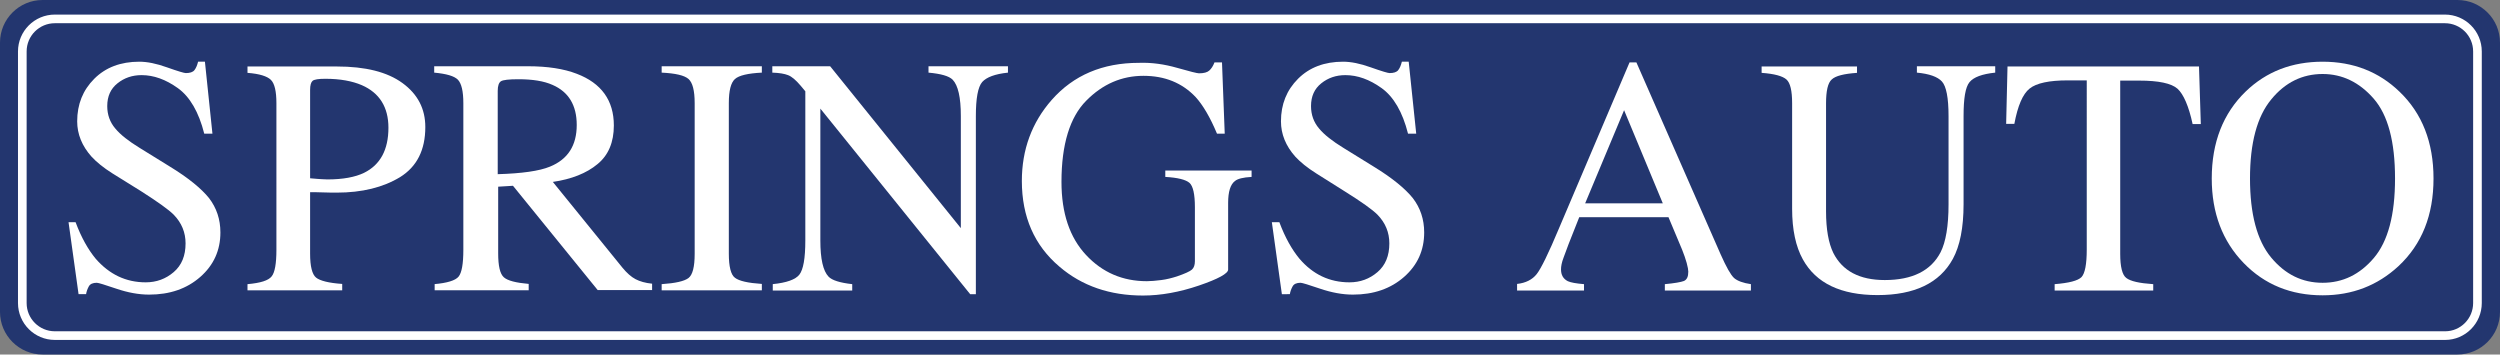
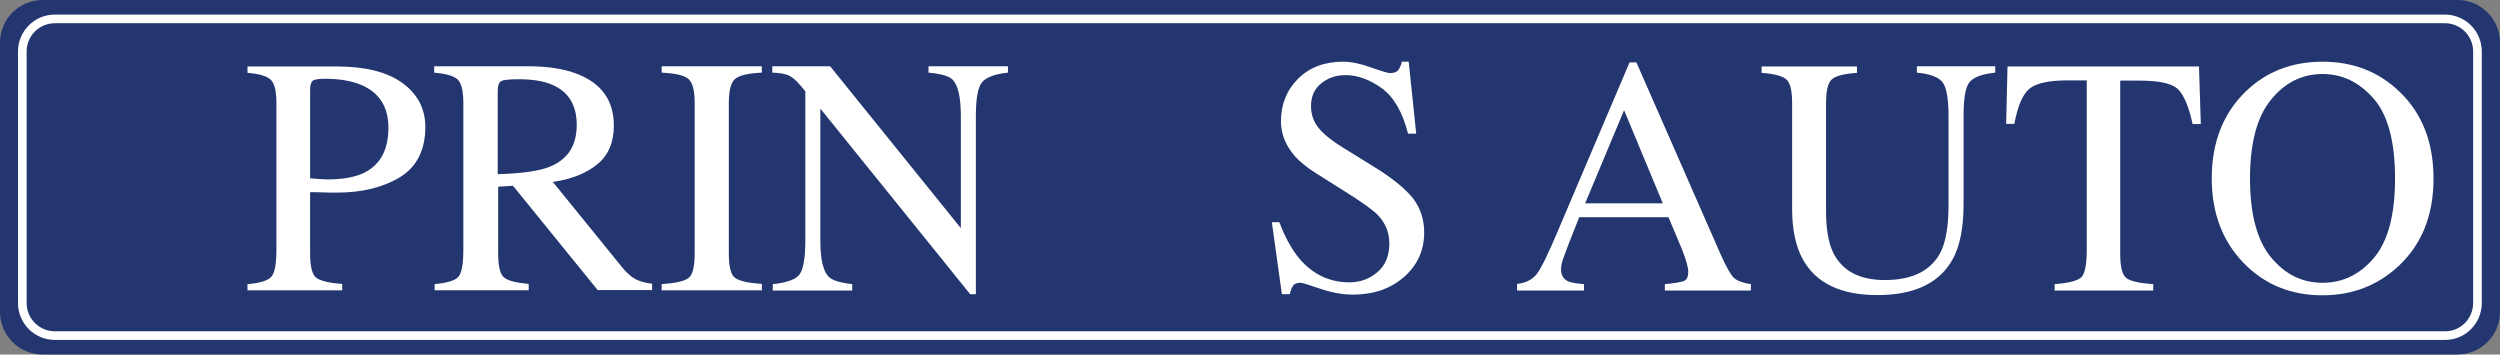
<svg xmlns="http://www.w3.org/2000/svg" version="1.1" id="Layer_1" x="0px" y="0px" viewBox="0 0 1098 155.7" style="enable-background:new 0 0 1098 155.7;" xml:space="preserve">
  <rect x="0" y="0" width="1098" height="155.7" fill="#808080" stroke="none" />
  <style type="text/css">
	.st0{fill:#23366F;}
	.st1{fill:none;stroke:#FFFFFF;stroke-width:3.797;stroke-miterlimit:10;}
	.st2{fill:#FFFFFF;}
</style>
  <g>
    <path class="st0" d="M1079.3,155.7H18.7C8.4,155.7,0,147.3,0,137V18.7C0,8.4,8.4,0,18.7,0h1060.6c10.3,0,18.7,8.4,18.7,18.7V137   C1098,147.3,1089.6,155.7,1079.3,155.7z" />
    <path class="st1" d="M1073.9,147.4H24.1c-7.9,0-14.3-6.4-14.3-14.3V22.6c0-7.9,6.4-14.3,14.3-14.3h1049.7c7.9,0,14.3,6.4,14.3,14.3   v110.5C1088.1,141,1081.7,147.4,1073.9,147.4z" />
    <g>
-       <path class="st2" d="M33.2,97.6c2.5,6.7,5.5,12,8.8,16C48,120.5,55.3,124,64,124c4.7,0,8.8-1.5,12.3-4.5c3.5-3,5.2-7.2,5.2-12.6    c0-4.8-1.7-9-5.2-12.6C74,92,69.2,88.6,62,84l-12.7-7.9c-3.8-2.4-6.9-4.9-9.1-7.3c-4.2-4.7-6.3-9.9-6.3-15.5    c0-7.5,2.5-13.7,7.5-18.7c5-5,11.6-7.5,19.8-7.5c3.4,0,7.5,0.8,12.2,2.5c4.8,1.7,7.5,2.5,8.2,2.5c1.8,0,3.1-0.4,3.8-1.3    c0.7-0.9,1.2-2.1,1.6-3.7h3l3.3,31.6h-3.6c-2.4-9.5-6.3-16.2-11.6-20c-5.3-3.8-10.6-5.7-15.9-5.7c-4.1,0-7.6,1.2-10.6,3.6    c-3,2.4-4.5,5.7-4.5,10c0,3.8,1.2,7.1,3.5,9.8c2.3,2.8,5.9,5.6,10.8,8.6l13.1,8.1c8.2,5,13.9,9.7,17.3,13.9c3.3,4.3,5,9.3,5,15.1    c0,7.8-2.9,14.3-8.8,19.5c-5.9,5.2-13.4,7.8-22.5,7.8c-4.6,0-9.4-0.9-14.4-2.6c-5-1.7-7.9-2.6-8.6-2.6c-1.7,0-2.9,0.5-3.5,1.6    c-0.6,1.1-1,2.2-1.2,3.4h-3.3l-4.4-31.6H33.2z" />
      <path class="st2" d="M108.7,124.8c5.7-0.5,9.2-1.6,10.6-3.4c1.4-1.7,2.1-5.6,2.1-11.7V45.3c0-5.2-0.8-8.6-2.4-10.2    c-1.6-1.6-5-2.7-10.3-3.1v-2.8h39.2c12.6,0,22.2,2.4,28.9,7.3c6.7,4.9,10,11.3,10,19.3c0,10.1-3.7,17.4-11.1,22    c-7.4,4.5-16.7,6.8-27.8,6.8c-1.6,0-3.6,0-6.1-0.1c-2.5-0.1-4.3-0.1-5.6-0.1v27c0,5.6,0.9,9.1,2.6,10.5c1.7,1.4,5.6,2.4,11.5,2.8    v2.8h-41.6V124.8z M158.9,37.4c-4.2-1.8-9.5-2.8-16-2.8c-3,0-4.9,0.3-5.6,0.9c-0.7,0.6-1.1,1.9-1.1,4v38.8    c2.7,0.2,4.4,0.4,5.2,0.4c0.8,0,1.6,0.1,2.4,0.1c6.8,0,12.2-1,16.1-2.9c7.1-3.5,10.7-10.1,10.7-19.8    C170.6,47.1,166.7,40.8,158.9,37.4z" />
      <path class="st2" d="M190.7,124.8c5.7-0.5,9.3-1.6,10.7-3.3c1.4-1.7,2.1-5.6,2.1-11.8V45.3c0-5.2-0.8-8.6-2.4-10.3    c-1.6-1.6-5-2.6-10.4-3.1v-2.8h41.2c8.6,0,15.7,1.1,21.4,3.3c10.8,4.1,16.3,11.7,16.3,22.7c0,7.4-2.4,13.1-7.2,17    c-4.8,4-11.4,6.6-19.6,7.8l30.6,37.7c1.9,2.3,3.8,4,5.7,5s4.3,1.7,7.3,2v2.8h-23.9l-37.2-45.8l-6.5,0.4v29.3c0,5.5,0.8,9,2.5,10.5    c1.7,1.5,5.3,2.4,10.9,2.9v2.8h-41.3V124.8z M241.5,73.2c7.9-3.2,11.8-9.3,11.8-18.3c0-8.6-3.5-14.5-10.6-17.6    c-3.8-1.7-8.8-2.5-15-2.5c-4.2,0-6.8,0.3-7.7,0.9c-0.9,0.6-1.4,2-1.4,4.2v36.6C229.2,76.2,236.9,75.1,241.5,73.2z" />
      <path class="st2" d="M290.6,124.8c6-0.4,10-1.3,11.8-2.7c1.8-1.4,2.7-4.9,2.7-10.6V45.3c0-5.5-0.9-9-2.7-10.6    c-1.8-1.6-5.7-2.5-11.8-2.8v-2.8h44v2.8c-6,0.3-10,1.2-11.8,2.8c-1.8,1.6-2.7,5.1-2.7,10.6v66.1c0,5.7,0.9,9.3,2.7,10.6    c1.8,1.4,5.7,2.3,11.8,2.7v2.8h-44V124.8z" />
      <path class="st2" d="M339.3,124.8c6.1-0.6,10.1-2,11.8-4.2c1.7-2.2,2.6-7.1,2.6-15V40.1l-2-2.4c-2.2-2.6-4-4.1-5.6-4.7    c-1.5-0.6-3.8-1-6.9-1.1v-2.8h25.4l57.4,71.1V50.9c0-8.1-1.2-13.4-3.6-15.9c-1.6-1.6-5.1-2.6-10.6-3.1v-2.8h34.9v2.8    c-5.7,0.6-9.4,2-11.3,4.1c-1.9,2.2-2.8,7.2-2.8,15v78.2h-2.5l-65.8-81.5v57.9c0,8.1,1.2,13.4,3.6,15.9c1.5,1.6,5,2.7,10.4,3.3v2.8    h-34.9V124.8z" />
-       <path class="st2" d="M517,29.8c5.6,1.6,8.8,2.4,9.6,2.4c2.1,0,3.6-0.4,4.5-1.2c0.9-0.8,1.7-2,2.3-3.6h3.3l1.2,31.3h-3.4    c-3-7.2-6.2-12.6-9.4-16.1c-5.9-6.2-13.5-9.3-22.9-9.3c-9.5,0-17.9,3.6-25.1,10.9c-7.2,7.2-10.9,19.2-10.9,35.7    c0,13.7,3.6,24.4,10.8,32.1c7.2,7.7,16.1,11.5,26.7,11.5c1.8,0,3.9-0.2,6.3-0.5c2.4-0.3,4.7-0.9,6.9-1.6c3.5-1.2,5.7-2.2,6.6-3    s1.3-2.1,1.3-3.7V91c0-5.7-0.8-9.3-2.4-10.7c-1.6-1.4-5.2-2.3-10.6-2.6v-2.8h37.9v2.8c-3.7,0.2-6.1,0.8-7.3,1.8    c-2,1.5-3,4.7-3,9.6v29.3c0,1.7-4.3,4.1-12.8,7c-8.5,2.9-16.8,4.4-24.6,4.4c-14.5,0-26.8-4.2-36.7-12.7    c-11-9.3-16.5-21.9-16.5-37.6c0-13.8,4.4-25.7,13.1-35.6c9.6-10.9,22.4-16.3,38.3-16.3C505.8,27.4,511.4,28.2,517,29.8z" />
      <path class="st2" d="M561.9,97.6c2.5,6.7,5.5,12,8.8,16c5.9,6.9,13.2,10.4,22,10.4c4.7,0,8.8-1.5,12.3-4.5c3.5-3,5.2-7.2,5.2-12.6    c0-4.8-1.7-9-5.2-12.6c-2.3-2.3-7.1-5.7-14.3-10.2L578,76.1c-3.8-2.4-6.9-4.9-9.1-7.3c-4.2-4.7-6.3-9.9-6.3-15.5    c0-7.5,2.5-13.7,7.5-18.7c5-5,11.6-7.5,19.8-7.5c3.4,0,7.5,0.8,12.2,2.5c4.8,1.7,7.5,2.5,8.2,2.5c1.8,0,3.1-0.4,3.8-1.3    c0.7-0.9,1.2-2.1,1.6-3.7h3l3.3,31.6h-3.6c-2.4-9.5-6.3-16.2-11.6-20c-5.3-3.8-10.6-5.7-15.9-5.7c-4.1,0-7.6,1.2-10.6,3.6    c-3,2.4-4.5,5.7-4.5,10c0,3.8,1.2,7.1,3.5,9.8c2.3,2.8,5.9,5.6,10.8,8.6l13.1,8.1c8.2,5,13.9,9.7,17.3,13.9c3.3,4.3,5,9.3,5,15.1    c0,7.8-2.9,14.3-8.8,19.5c-5.9,5.2-13.4,7.8-22.5,7.8c-4.6,0-9.4-0.9-14.4-2.6c-5-1.7-7.9-2.6-8.6-2.6c-1.7,0-2.9,0.5-3.5,1.6    c-0.6,1.1-1,2.2-1.2,3.4H563l-4.4-31.6H561.9z" />
      <path class="st2" d="M666.3,127.5v-2.8c3.8-0.4,6.7-1.9,8.6-4.3c1.9-2.4,5.2-9.1,9.8-20.1l31-72.9h3l37,84.3    c2.5,5.6,4.4,9,5.9,10.4c1.5,1.3,4,2.2,7.4,2.7v2.8h-37.8v-2.8c4.3-0.4,7.1-0.9,8.4-1.4c1.3-0.6,1.9-1.9,1.9-4.1    c0-0.7-0.2-2-0.7-3.8c-0.5-1.8-1.2-3.8-2-5.8l-6-14.3h-39.2c-3.9,9.7-6.2,15.7-6.9,17.8c-0.8,2.1-1.1,3.8-1.1,5.1    c0,2.5,1,4.2,3,5.2c1.3,0.6,3.6,1,7.1,1.3v2.8H666.3z M730.3,89.3l-17-40.9l-17.1,40.9H730.3z" />
      <path class="st2" d="M815.6,29.2v2.8c-5.7,0.4-9.4,1.3-11.1,2.9c-1.7,1.5-2.5,5-2.5,10.5v47.5c0,7.8,1.1,13.9,3.2,18.2    c4,7.9,11.5,11.9,22.6,11.9c12.1,0,20.3-4.1,24.5-12.2c2.3-4.5,3.5-11.6,3.5-21V51c0-8.1-1-13.1-2.9-15.2c-1.9-2.1-5.6-3.4-11-3.9    v-2.8h34.4v2.8c-5.8,0.6-9.5,2-11.3,4.2c-1.8,2.2-2.6,7.1-2.6,14.9v38.7c0,10.3-1.6,18.3-4.7,24c-5.8,10.6-16.8,15.9-33.1,15.9    c-16.1,0-27-5.2-32.8-15.7c-3.1-5.6-4.7-13-4.7-22.2V45.3c0-5.4-0.8-8.9-2.5-10.4c-1.7-1.5-5.3-2.5-10.9-2.9v-2.8H815.6z" />
      <path class="st2" d="M881.7,29.2h84.1l0.8,25.3H963c-1.7-7.9-4-13.1-6.6-15.5c-2.7-2.4-8.3-3.6-16.9-3.6h-8.3v76.1    c0,5.7,0.9,9.3,2.7,10.6c1.8,1.4,5.7,2.3,11.8,2.7v2.8h-43.3v-2.8c6.3-0.5,10.2-1.5,11.8-3.1c1.5-1.6,2.3-5.6,2.3-12V35.3h-8.3    c-8.2,0-13.8,1.2-16.8,3.6c-3,2.4-5.2,7.5-6.7,15.5h-3.6L881.7,29.2z" />
      <path class="st2" d="M986.3,40.2c9.1-8.8,20.4-13.1,33.8-13.1c13.4,0,24.7,4.4,33.8,13.2c9.9,9.5,14.9,22.2,14.9,38.1    c0,16.1-5.1,28.9-15.4,38.5c-9.2,8.5-20.3,12.8-33.3,12.8c-13.9,0-25.5-4.7-34.7-14.2c-9.3-9.6-14-22-14-37.1    C971.4,62.5,976.4,49.8,986.3,40.2z M997.4,113c6.2,7.5,13.7,11.2,22.7,11.2c8.8,0,16.3-3.6,22.5-10.9c6.2-7.3,9.3-18.9,9.3-34.9    c0-16.2-3.1-27.9-9.4-35.1c-6.3-7.2-13.8-10.8-22.4-10.8c-8.9,0-16.5,3.7-22.6,11.2c-6.2,7.5-9.3,19.1-9.3,34.7    C988.2,94,991.3,105.6,997.4,113z" />
    </g>
  </g>
</svg>